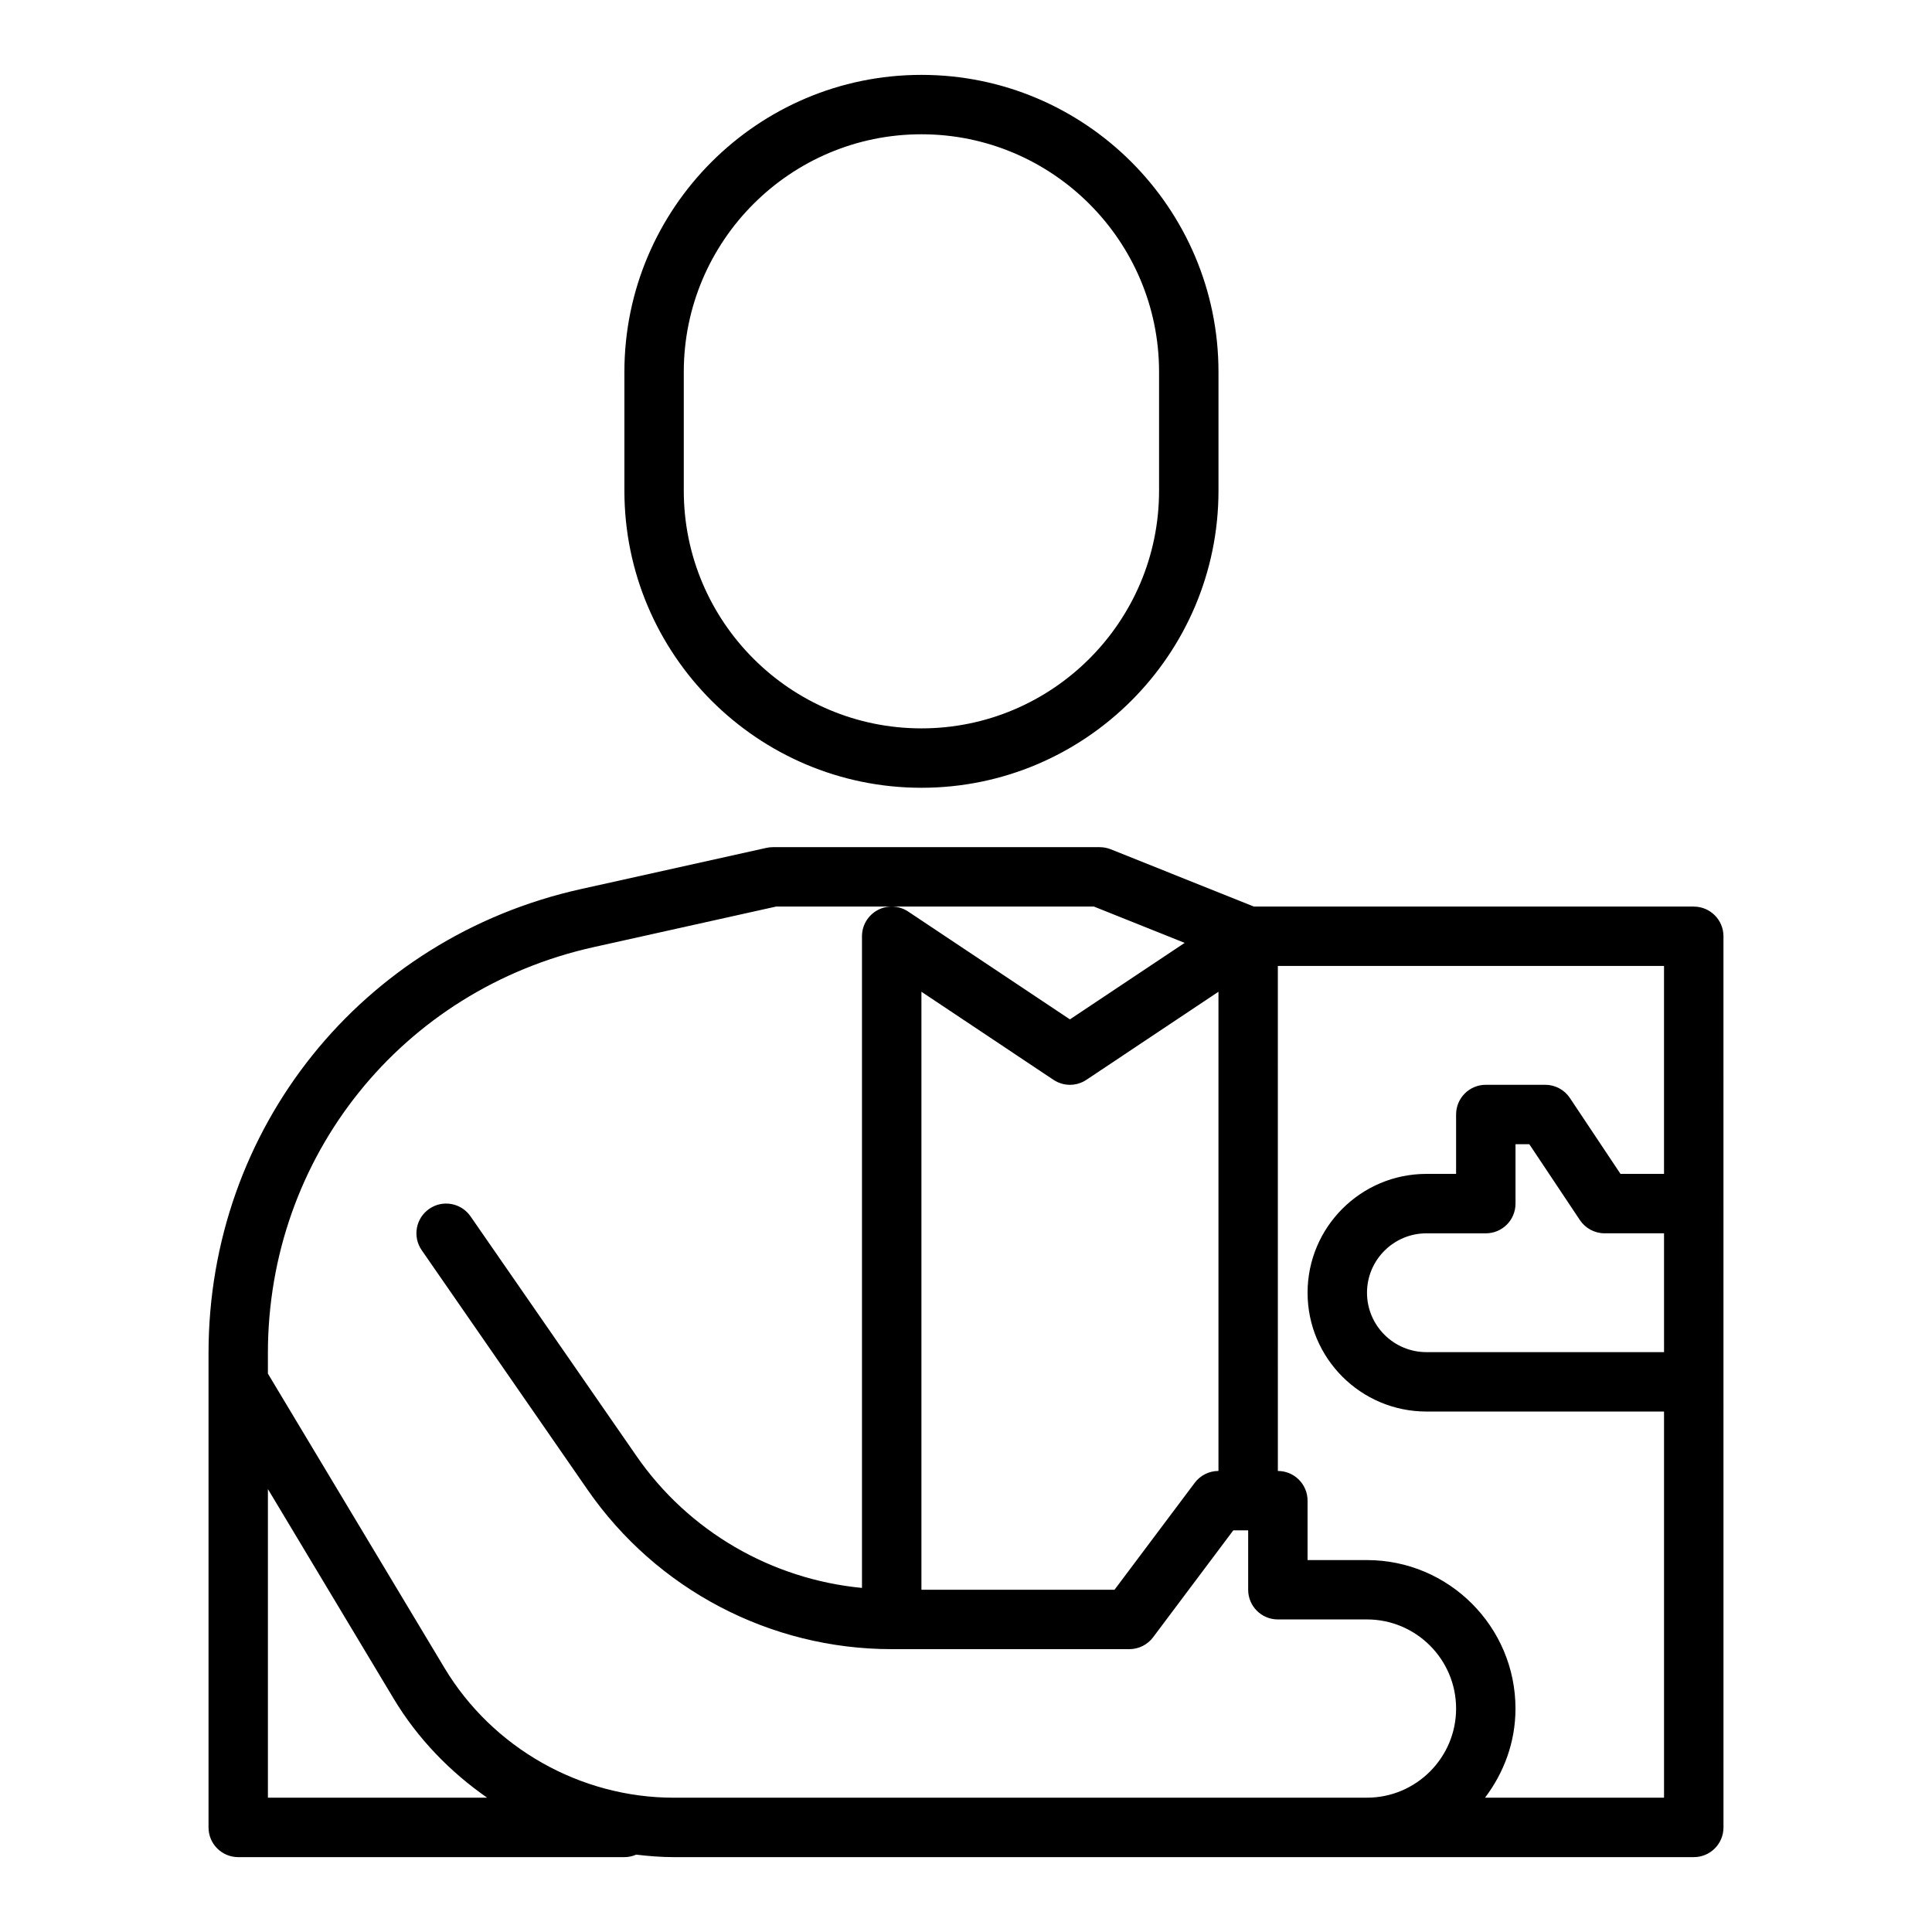
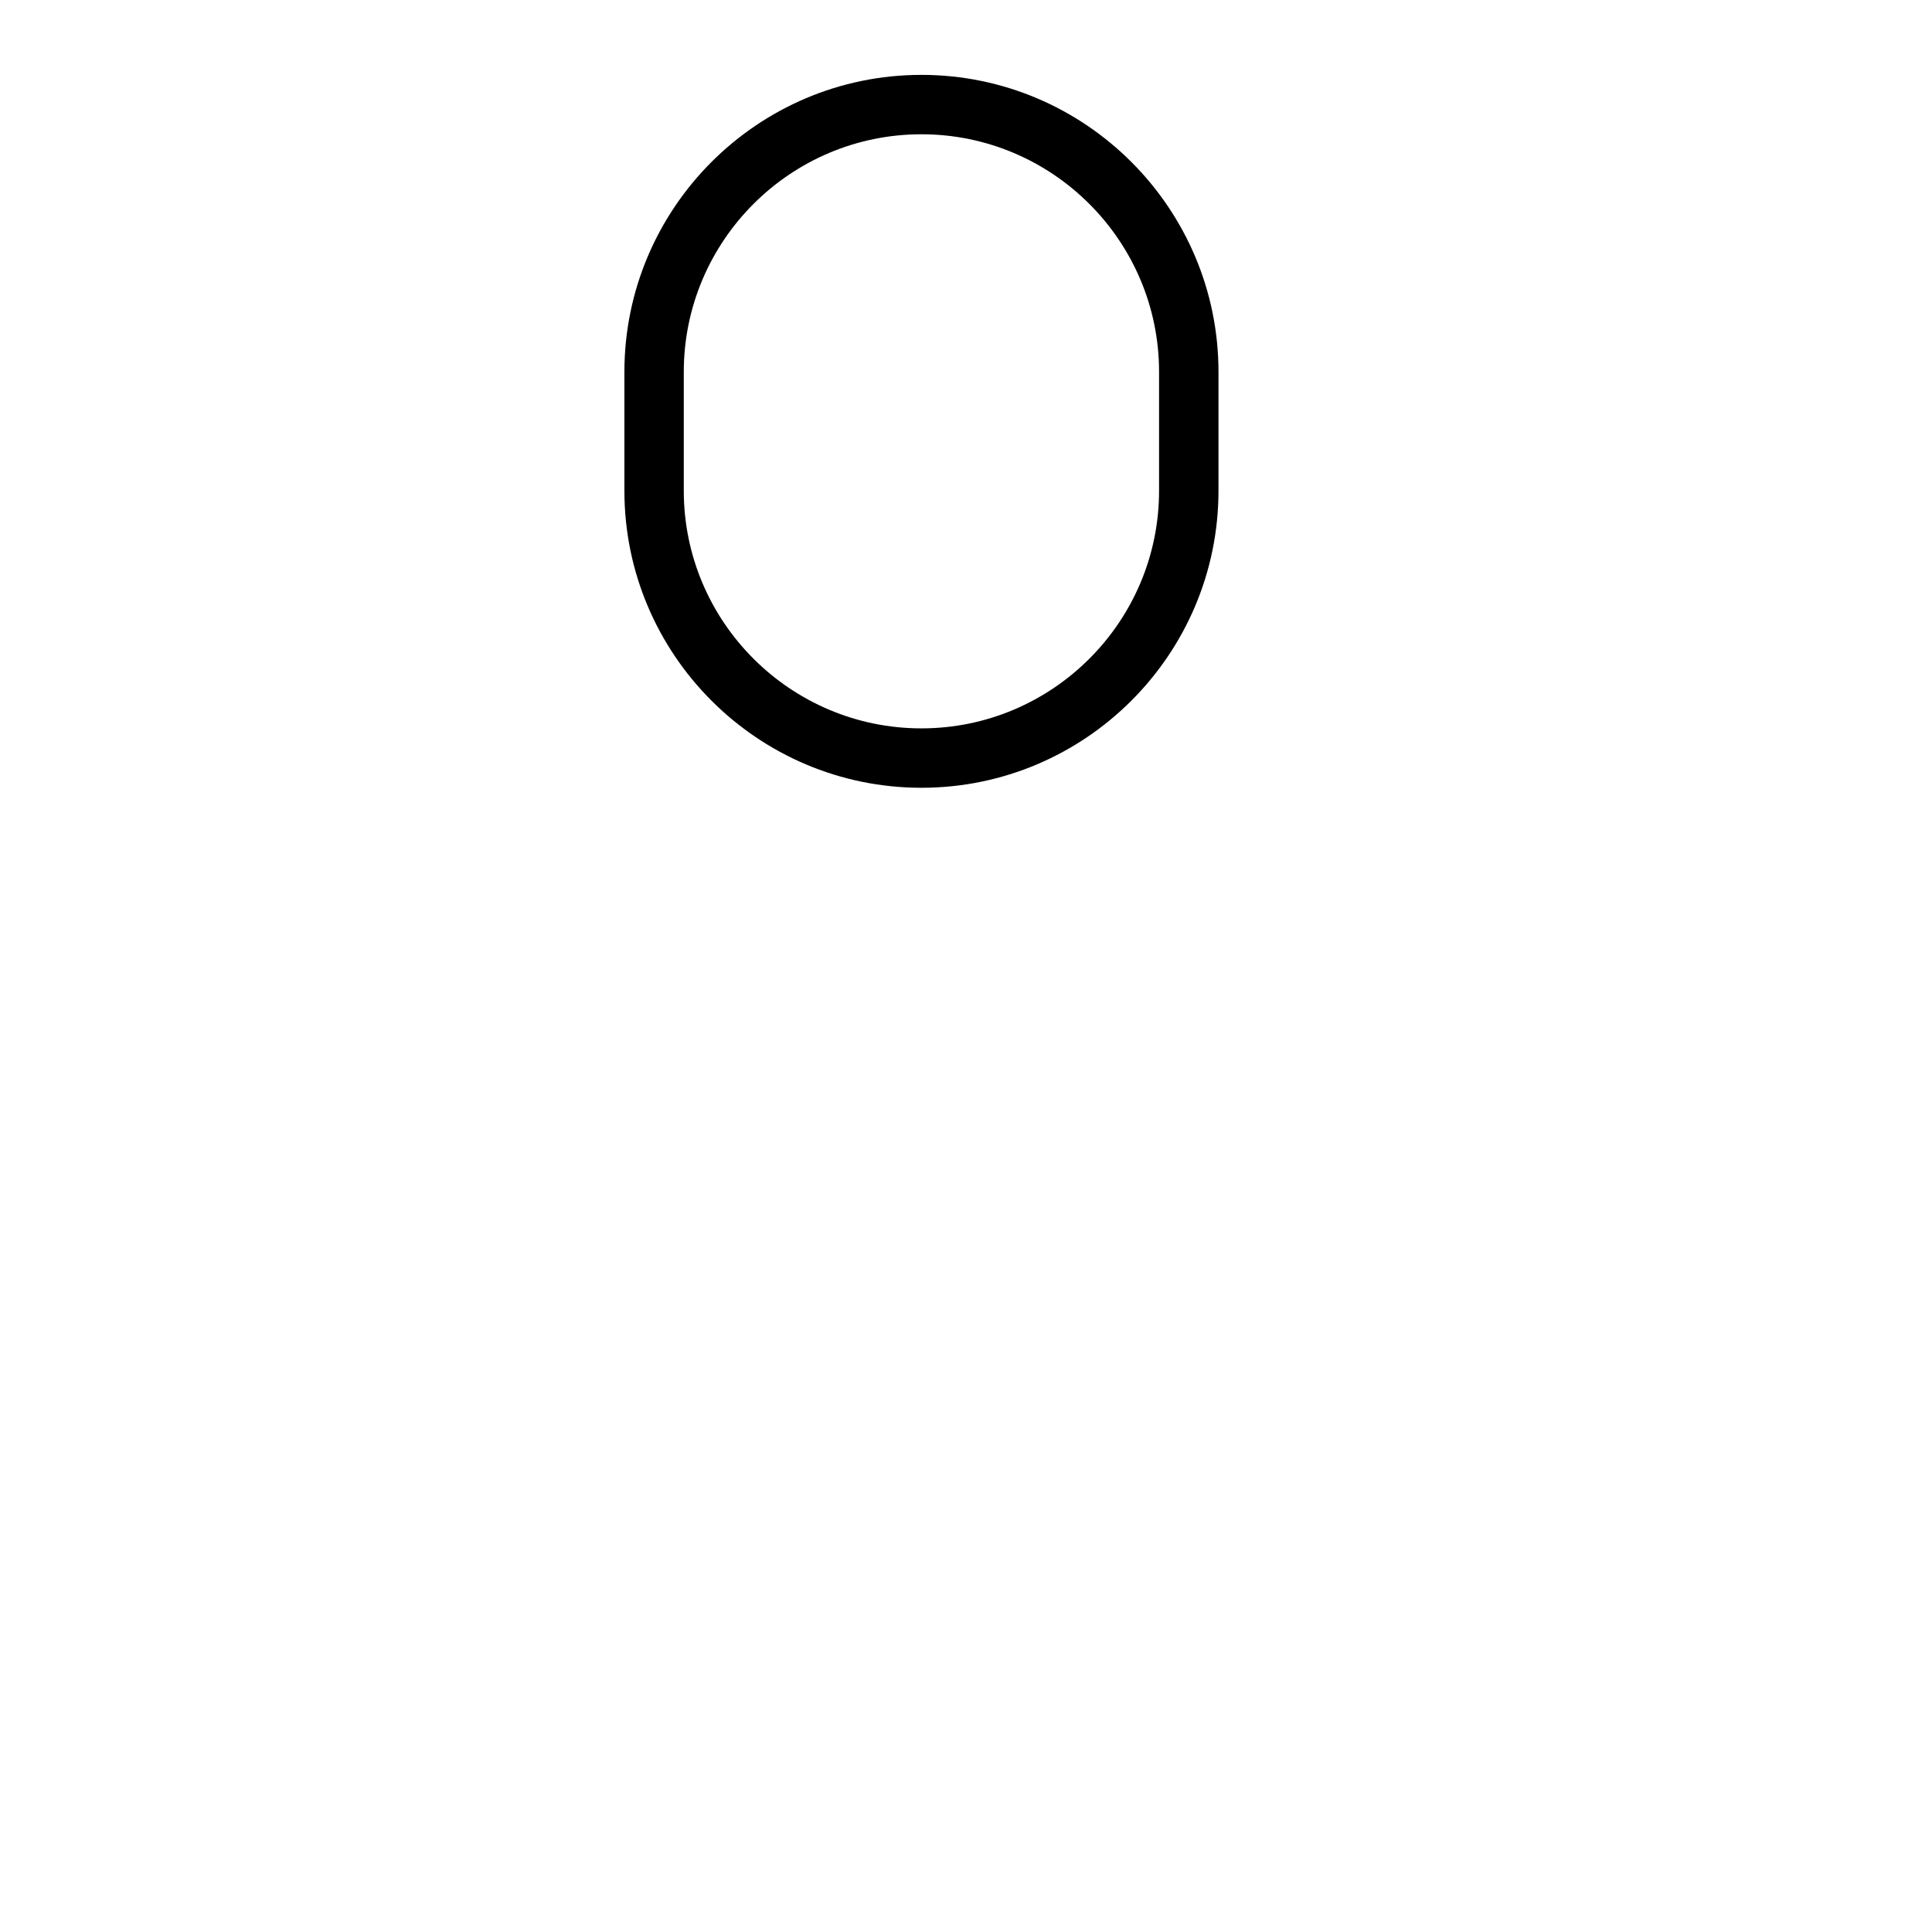
<svg xmlns="http://www.w3.org/2000/svg" fill="#000000" width="800px" height="800px" version="1.1" viewBox="144 144 512 512">
  <g>
    <path d="m466.91 274.05v-31.488c0-43.402-35.316-78.719-78.719-78.719s-78.719 35.316-78.719 78.719v31.488c0 43.402 35.316 78.719 78.719 78.719s78.719-35.316 78.719-78.719zm-141.7 0v-31.488c0-34.723 28.25-62.977 62.977-62.977 34.723 0 62.977 28.25 62.977 62.977v31.488c0 34.723-28.25 62.977-62.977 62.977-34.727 0-62.977-28.254-62.977-62.977z" />
-     <path d="m592.86 384.25h-116.56l-37.957-15.184c-0.93-0.367-1.922-0.559-2.922-0.559h-86.594c-0.578 0-1.145 0.062-1.707 0.184l-49.23 10.938c-58.07 12.91-98.629 63.469-98.629 122.96v125.7c0 4.352 3.519 7.871 7.871 7.871h102.34c1.113 0 2.164-0.242 3.125-0.66 3.293 0.387 6.609 0.66 9.961 0.66h270.31c4.352 0 7.871-3.519 7.871-7.871l-0.004-236.16c0-4.352-3.519-7.871-7.871-7.871zm-7.871 118.08h-62.977c-8.68 0-15.742-7.066-15.742-15.742 0-8.68 7.066-15.742 15.742-15.742h15.742c4.352 0 7.871-3.519 7.871-7.871v-15.742h3.66l13.406 20.109c1.461 2.184 3.922 3.5 6.551 3.5h15.742zm-124.38 34.641-21.254 28.336h-51.168v-158.48l34.992 23.332c2.644 1.77 6.09 1.77 8.734 0l34.992-23.332v126.99c-2.477 0-4.812 1.168-6.297 3.152zm-245.61 83.438v-81.789l33.293 55.488c6.352 10.586 14.922 19.418 24.809 26.301zm259.77 0h-152.23c-24.746 0-48.023-13.184-60.754-34.402l-46.789-77.984v-5.438c0-52.051 35.484-96.285 86.301-107.58l48.383-10.758h84.219l24.055 9.625-30.414 20.273-42.867-28.574c-2.414-1.605-5.527-1.762-8.078-0.391-2.559 1.367-4.16 4.031-4.16 6.938v172.7c-23.969-2.309-45.918-14.949-59.77-34.965l-43.965-63.5c-2.477-3.574-7.379-4.473-10.953-1.992-3.574 2.477-4.465 7.379-1.992 10.953l43.965 63.5c18.305 26.441 48.43 42.23 80.59 42.23h62.977c2.477 0 4.812-1.168 6.297-3.152l21.254-28.336h3.938v15.742c0 4.352 3.519 7.871 7.871 7.871h23.617c13.023 0 23.617 10.594 23.617 23.617s-10.594 23.617-23.617 23.617zm62.777 0c4.996-6.598 8.074-14.719 8.074-23.613 0-21.703-17.66-39.359-39.359-39.359h-15.742v-15.742c0-4.352-3.519-7.871-7.871-7.871l-0.004-133.83h102.34v55.105h-11.531l-13.406-20.109c-1.461-2.195-3.922-3.508-6.551-3.508h-15.742c-4.352 0-7.871 3.519-7.871 7.871v15.742h-7.871c-17.367 0-31.488 14.121-31.488 31.488 0 17.367 14.121 31.488 31.488 31.488h62.977v102.34z" />
  </g>
</svg>